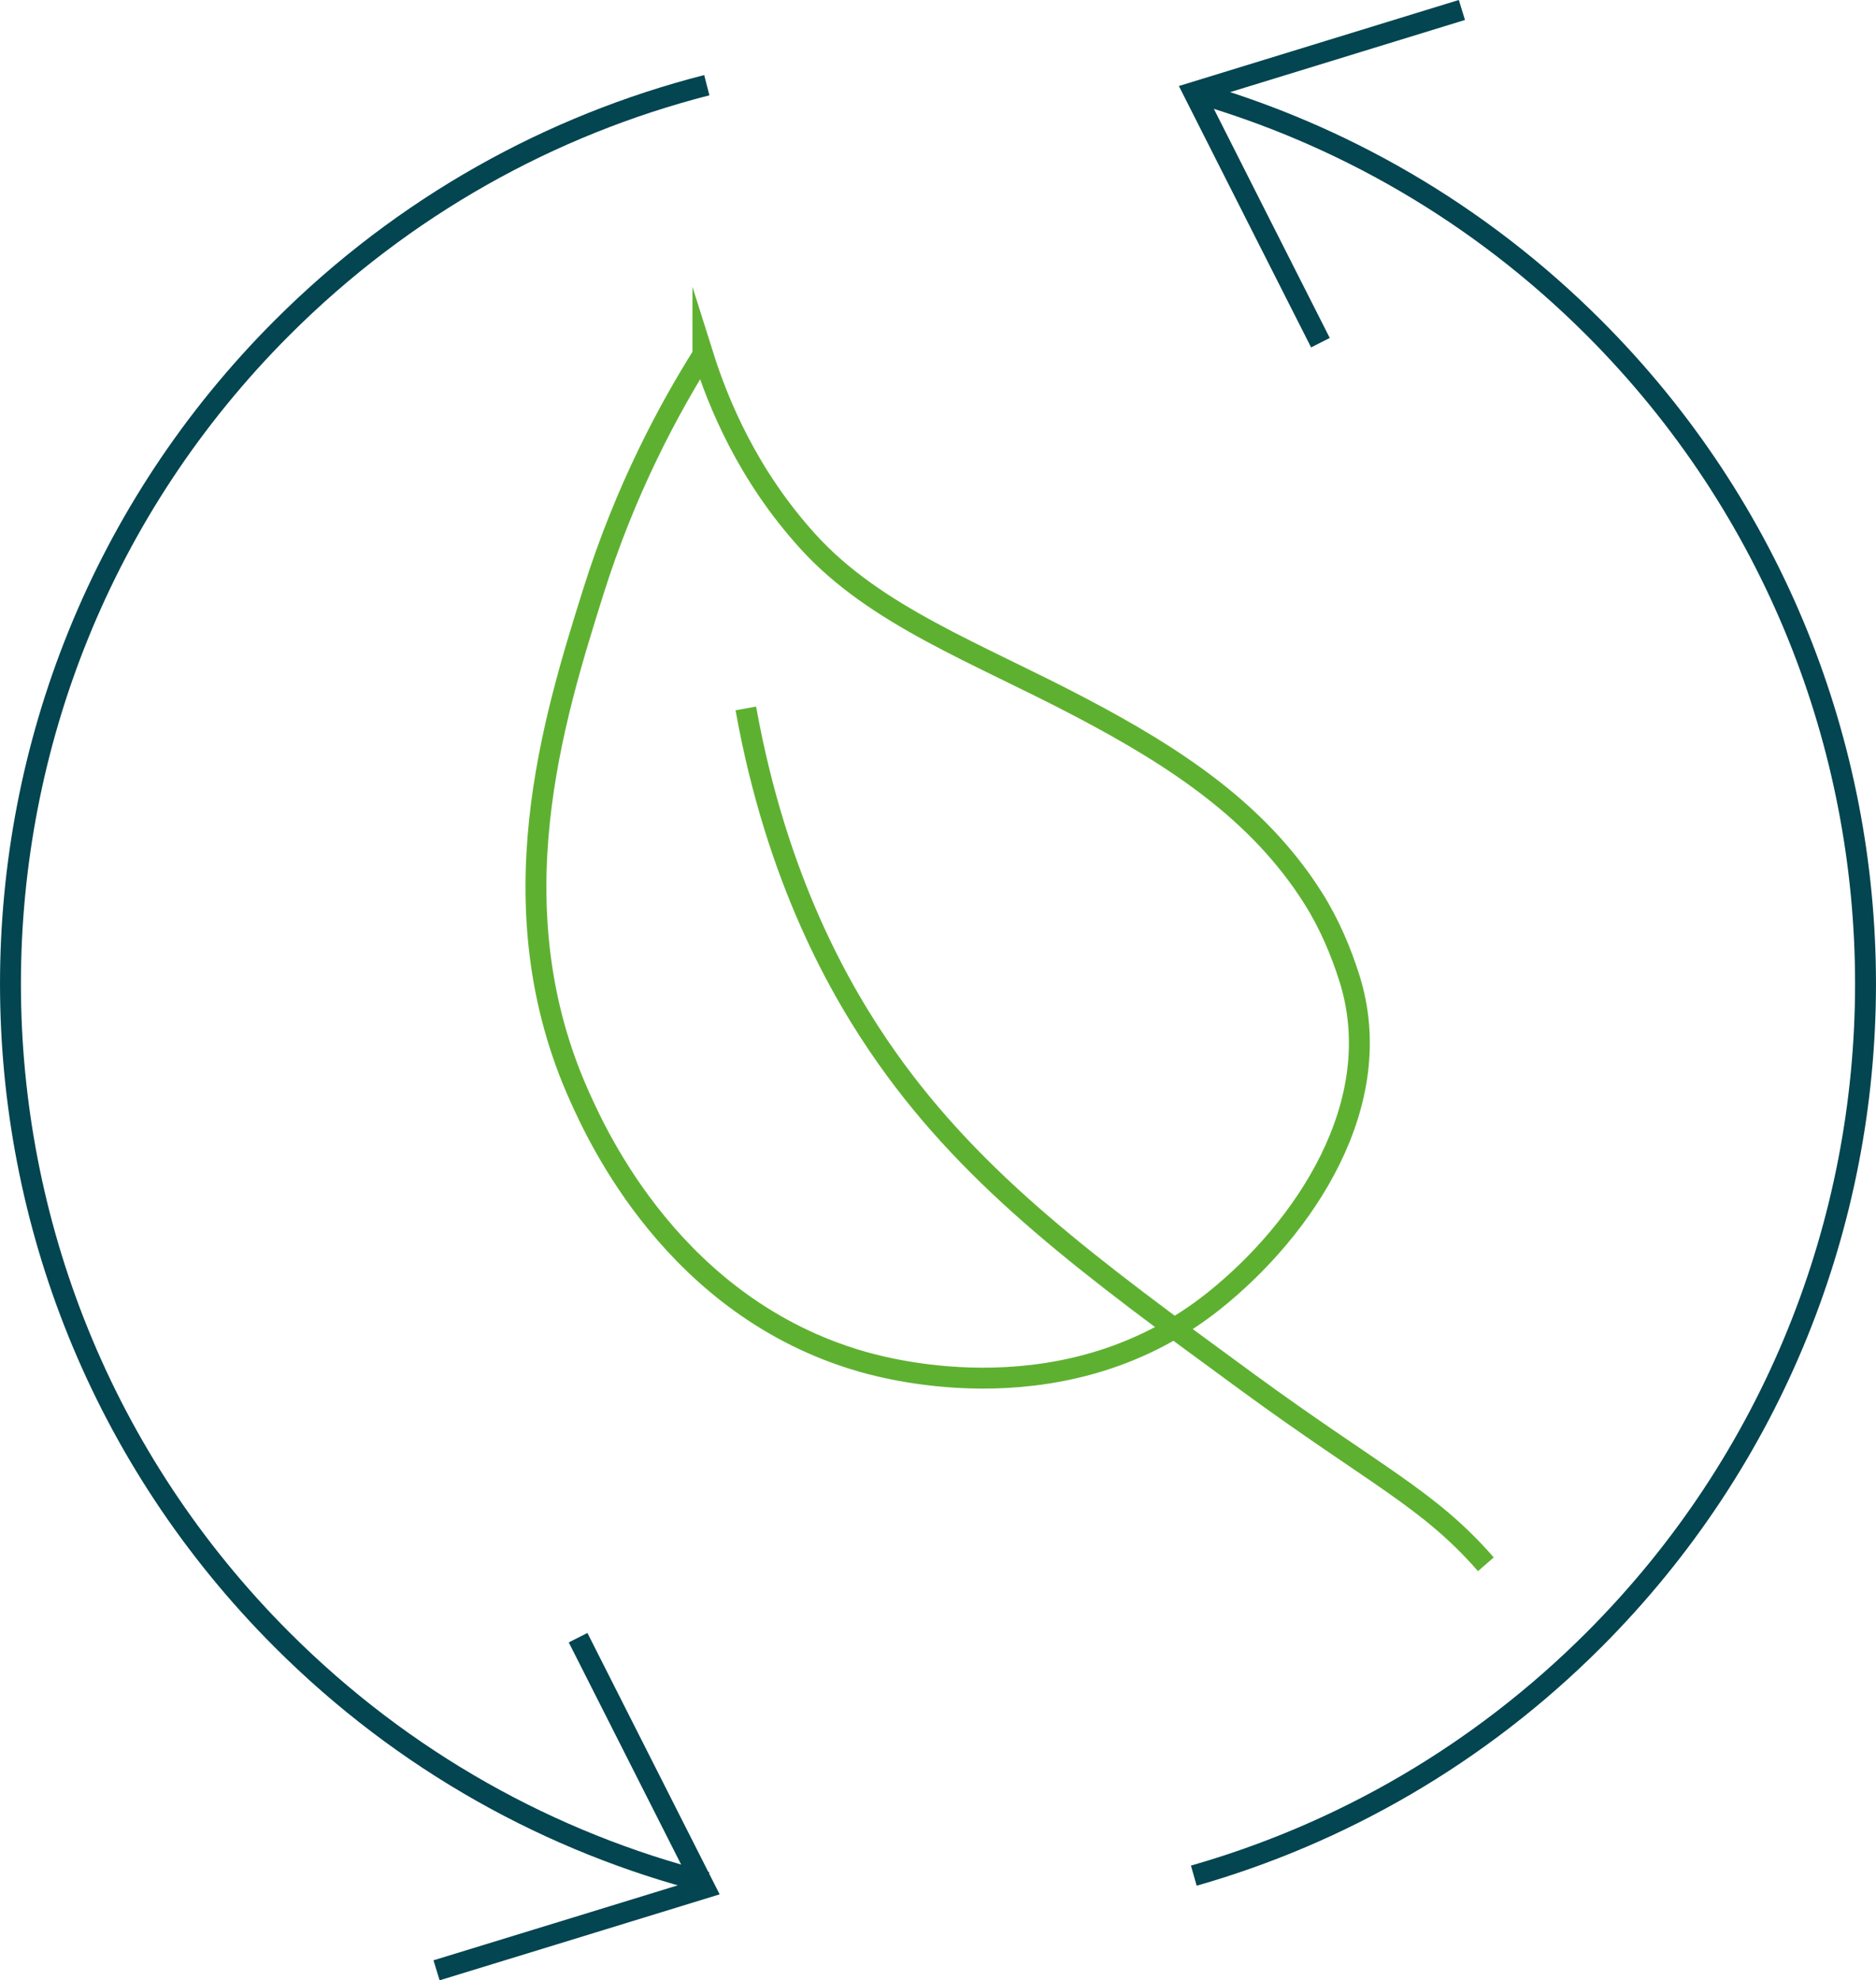
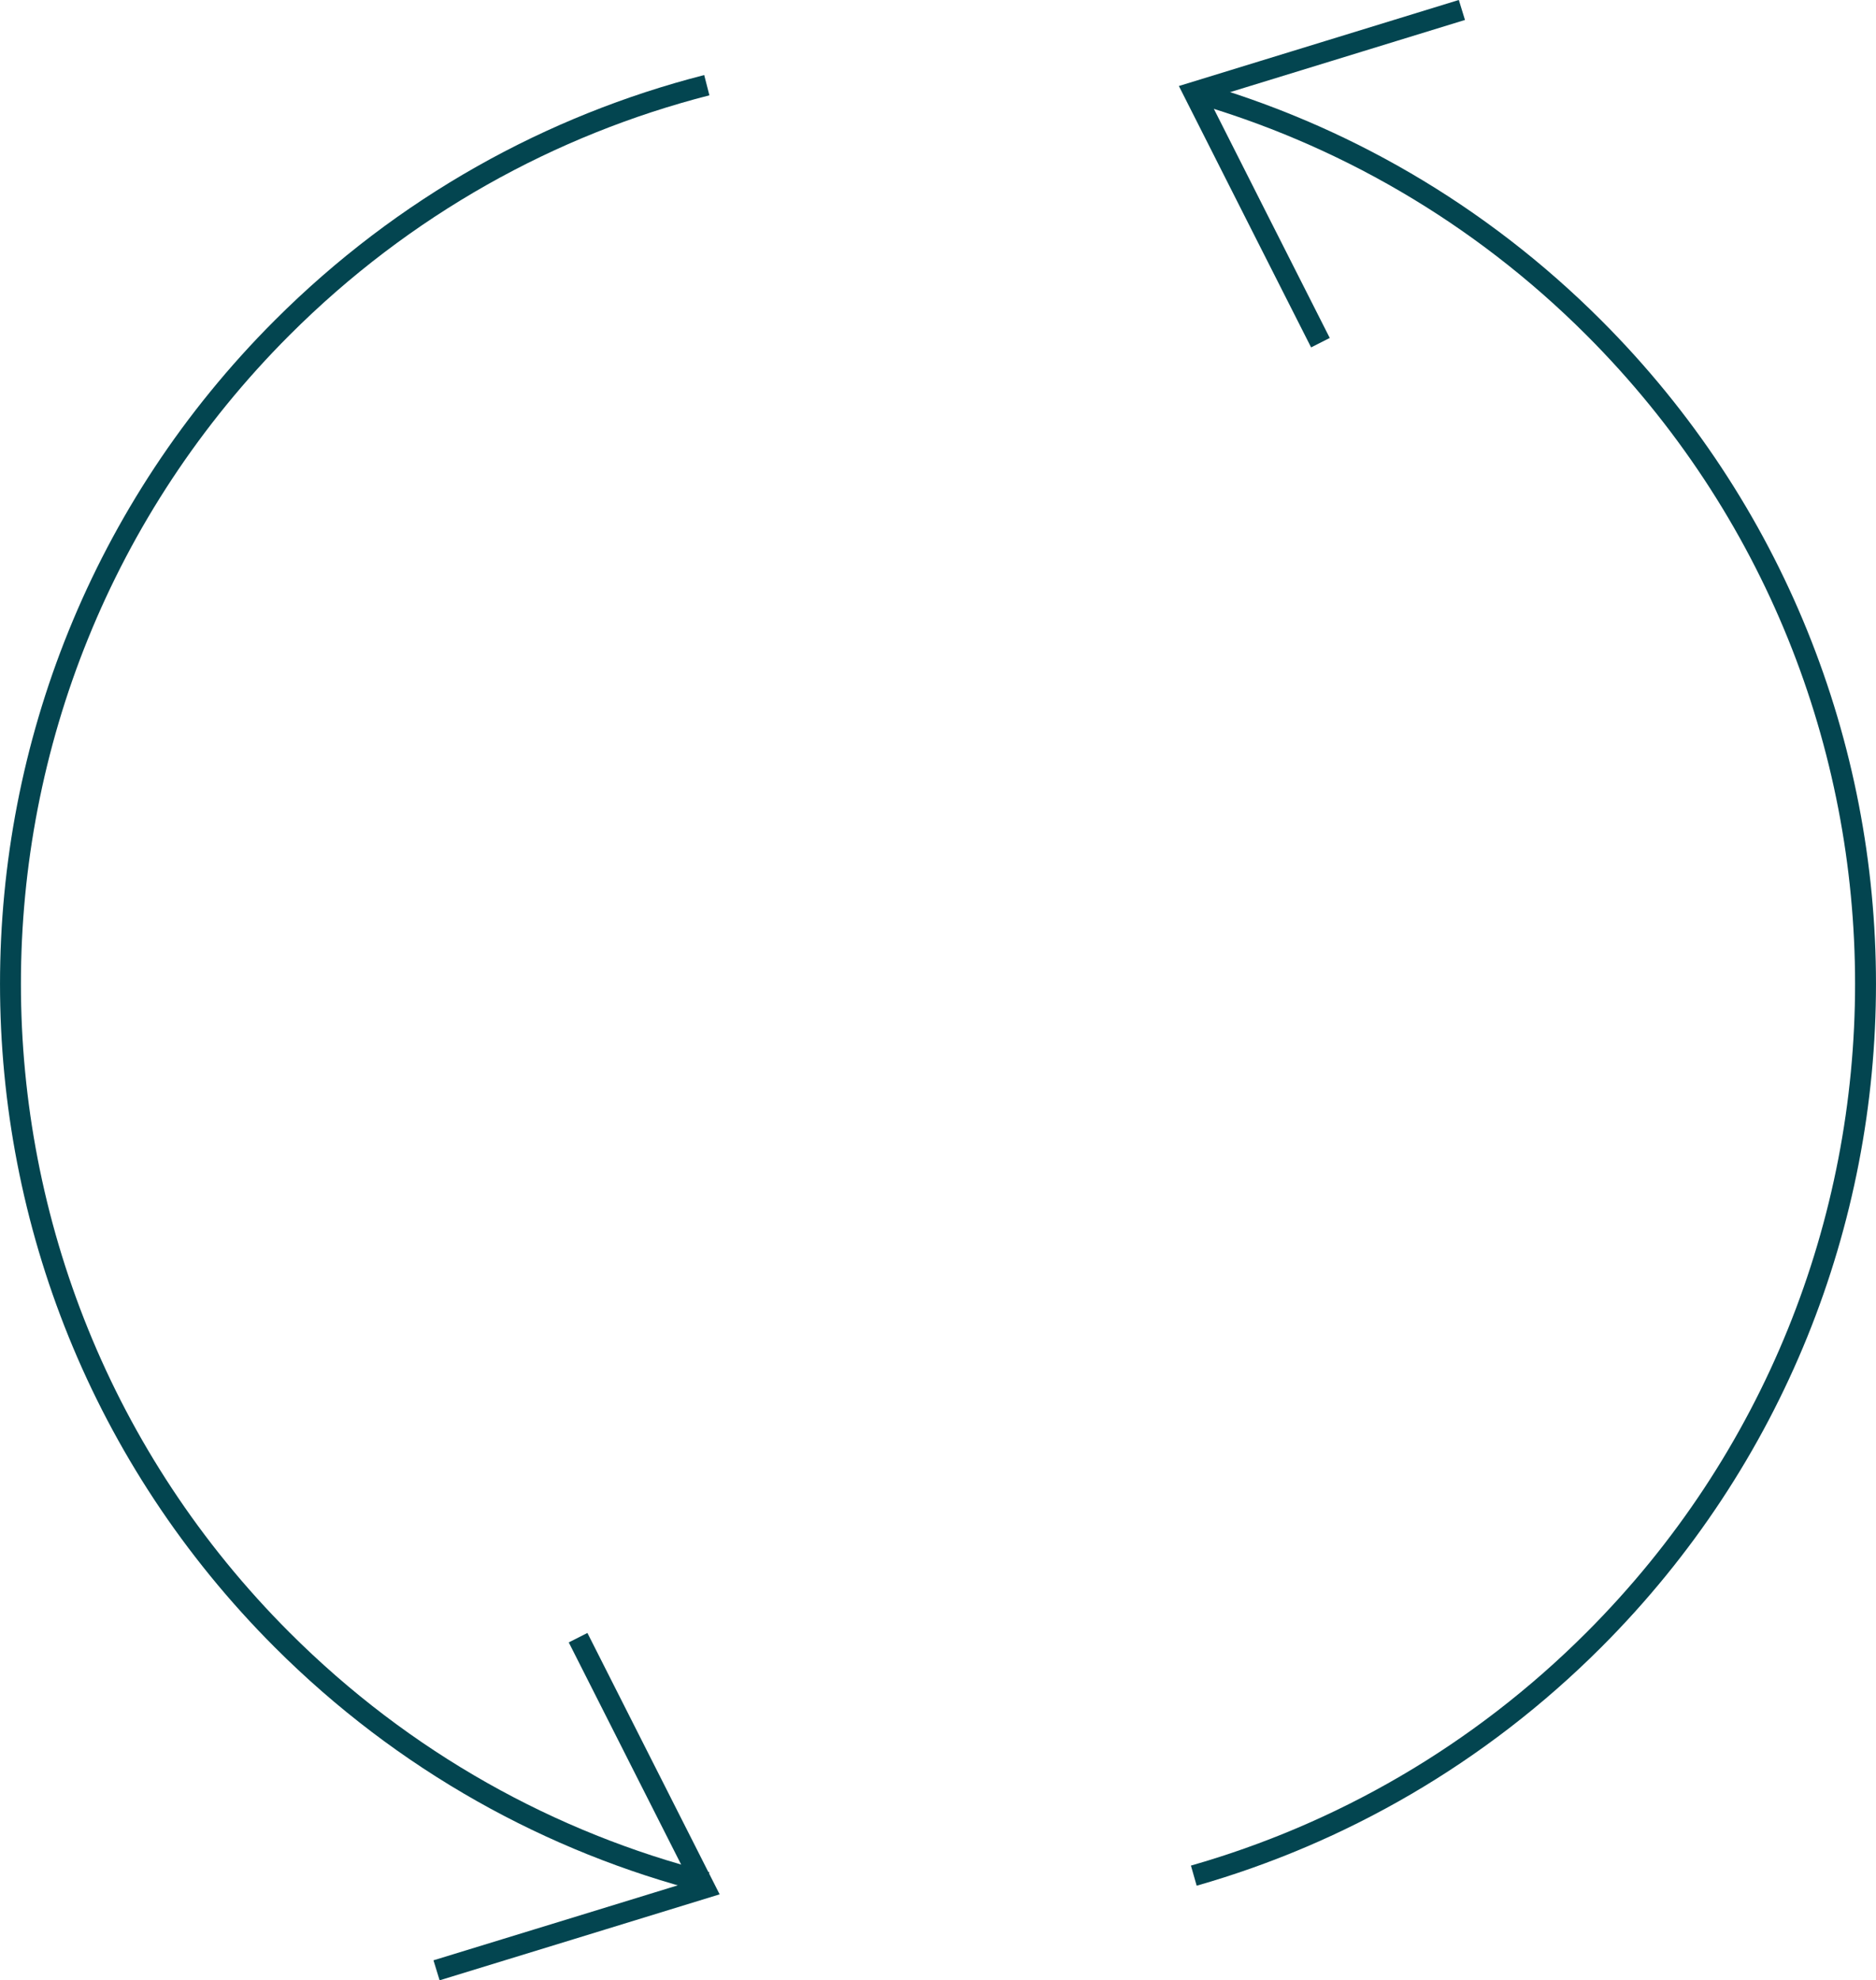
<svg xmlns="http://www.w3.org/2000/svg" id="Livello_1" viewBox="0 0 269.19 284.1">
  <defs>
    <style>.cls-1{stroke:#034550;}.cls-1,.cls-2{fill:none;stroke-miterlimit:10;stroke-width:3px;}.cls-2{stroke:#5eb130;}</style>
  </defs>
  <path class="cls-1" d="M101.42,270.05c-22.33-5.72-43.46-17.32-60.94-34.8-51.97-51.97-51.97-136.25,0-188.23,17.48-17.48,38.61-29.08,60.94-34.8" />
  <polyline class="cls-1" points="82.95 234.94 92.03 252.89 101.12 270.85 81.88 276.76 62.64 282.66" />
  <path class="cls-1" d="M171.3,269.08c21.01-6,40.86-17.28,57.41-33.83,51.97-51.97,51.97-136.25,0-188.23-16.55-16.55-36.4-27.83-57.41-33.83" />
  <polyline class="cls-1" points="189.47 49.16 180.38 31.21 171.3 13.25 190.54 7.34 209.77 1.43" />
-   <path class="cls-2" d="M100.86,50.89c2.21,7.01,6.44,17.3,15.1,26.82,9.7,10.67,24.2,15.93,39.07,23.75,13.5,7.1,25.5,14.91,33.38,27.36,2.41,3.81,4.04,7.81,5.19,11.42,5.76,18.06-6.55,36.09-19.36,46.34-20.97,16.77-46.43,9.94-50.61,8.74-26.86-7.75-37.93-32.38-40.49-38.07-12.19-27.13-3.73-54.11,1.98-72.32,4.66-14.84,10.9-26.32,15.74-34.03Z" />
-   <path class="cls-2" d="M107.02,101.63c4.41,24.56,13.53,40.62,20.25,50.13,12.71,17.99,29.27,30.1,51.58,46.42,18.58,13.59,26.12,16.79,34.36,26.23" />
</svg>